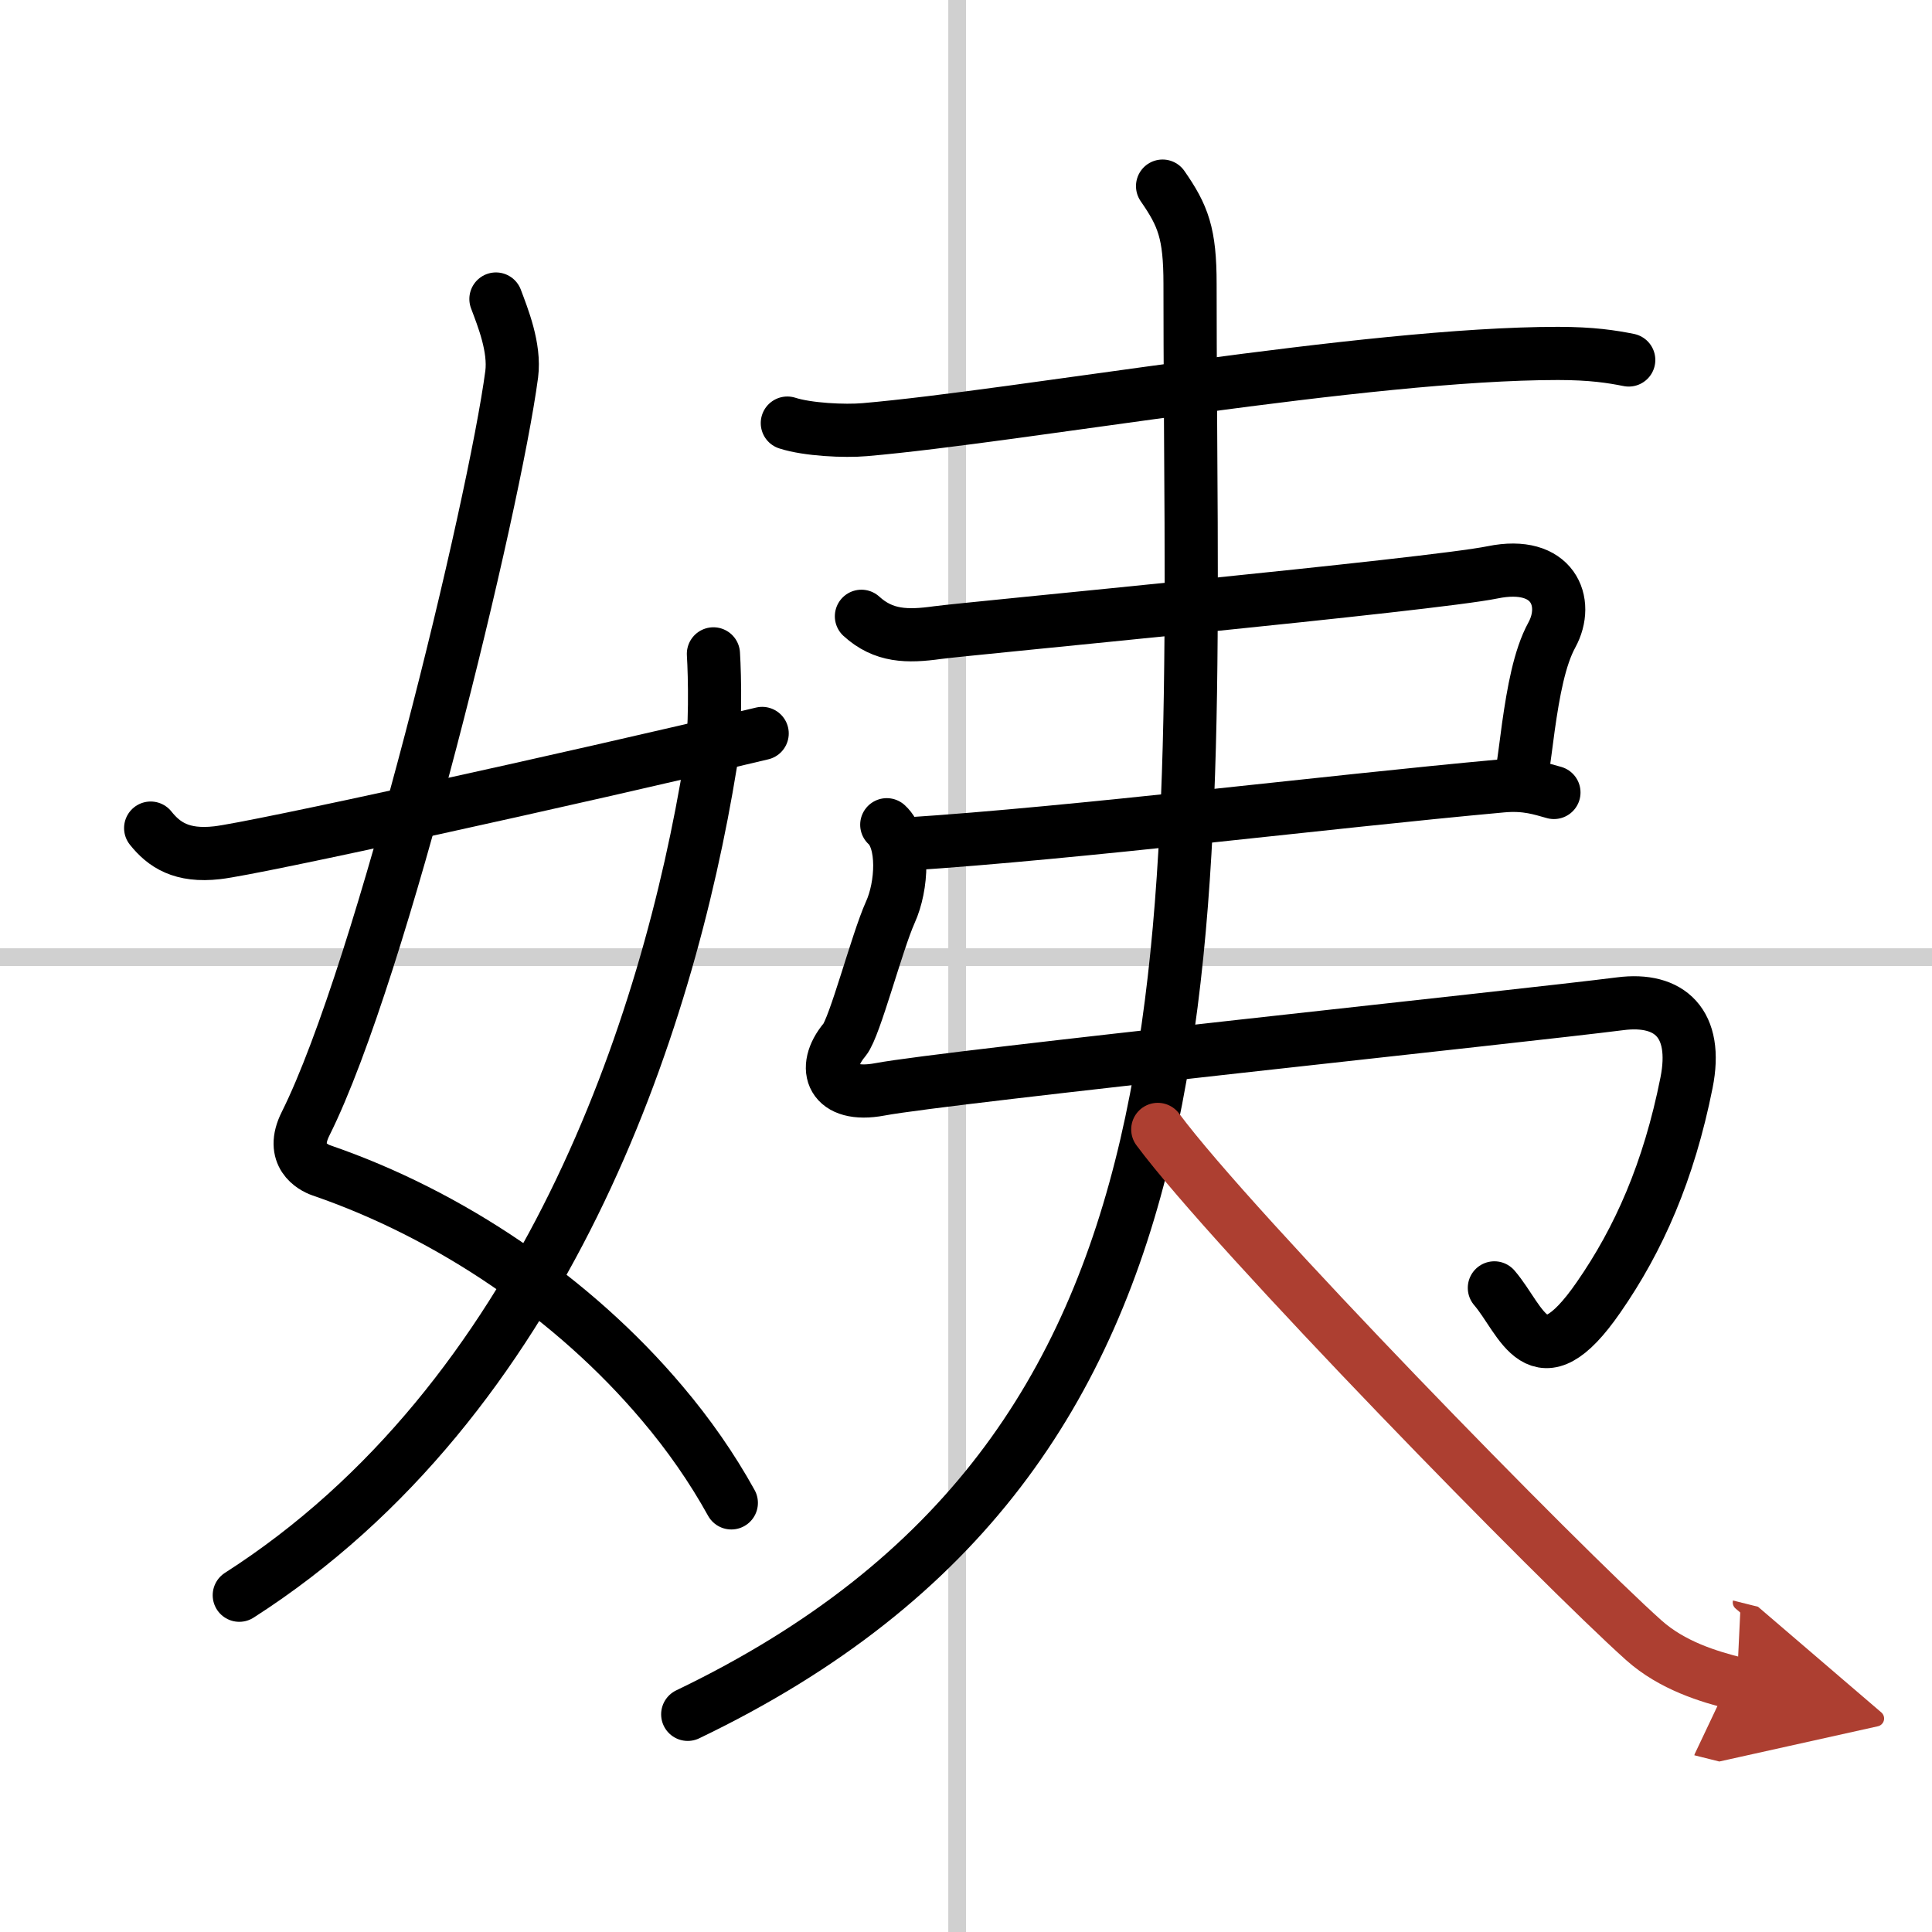
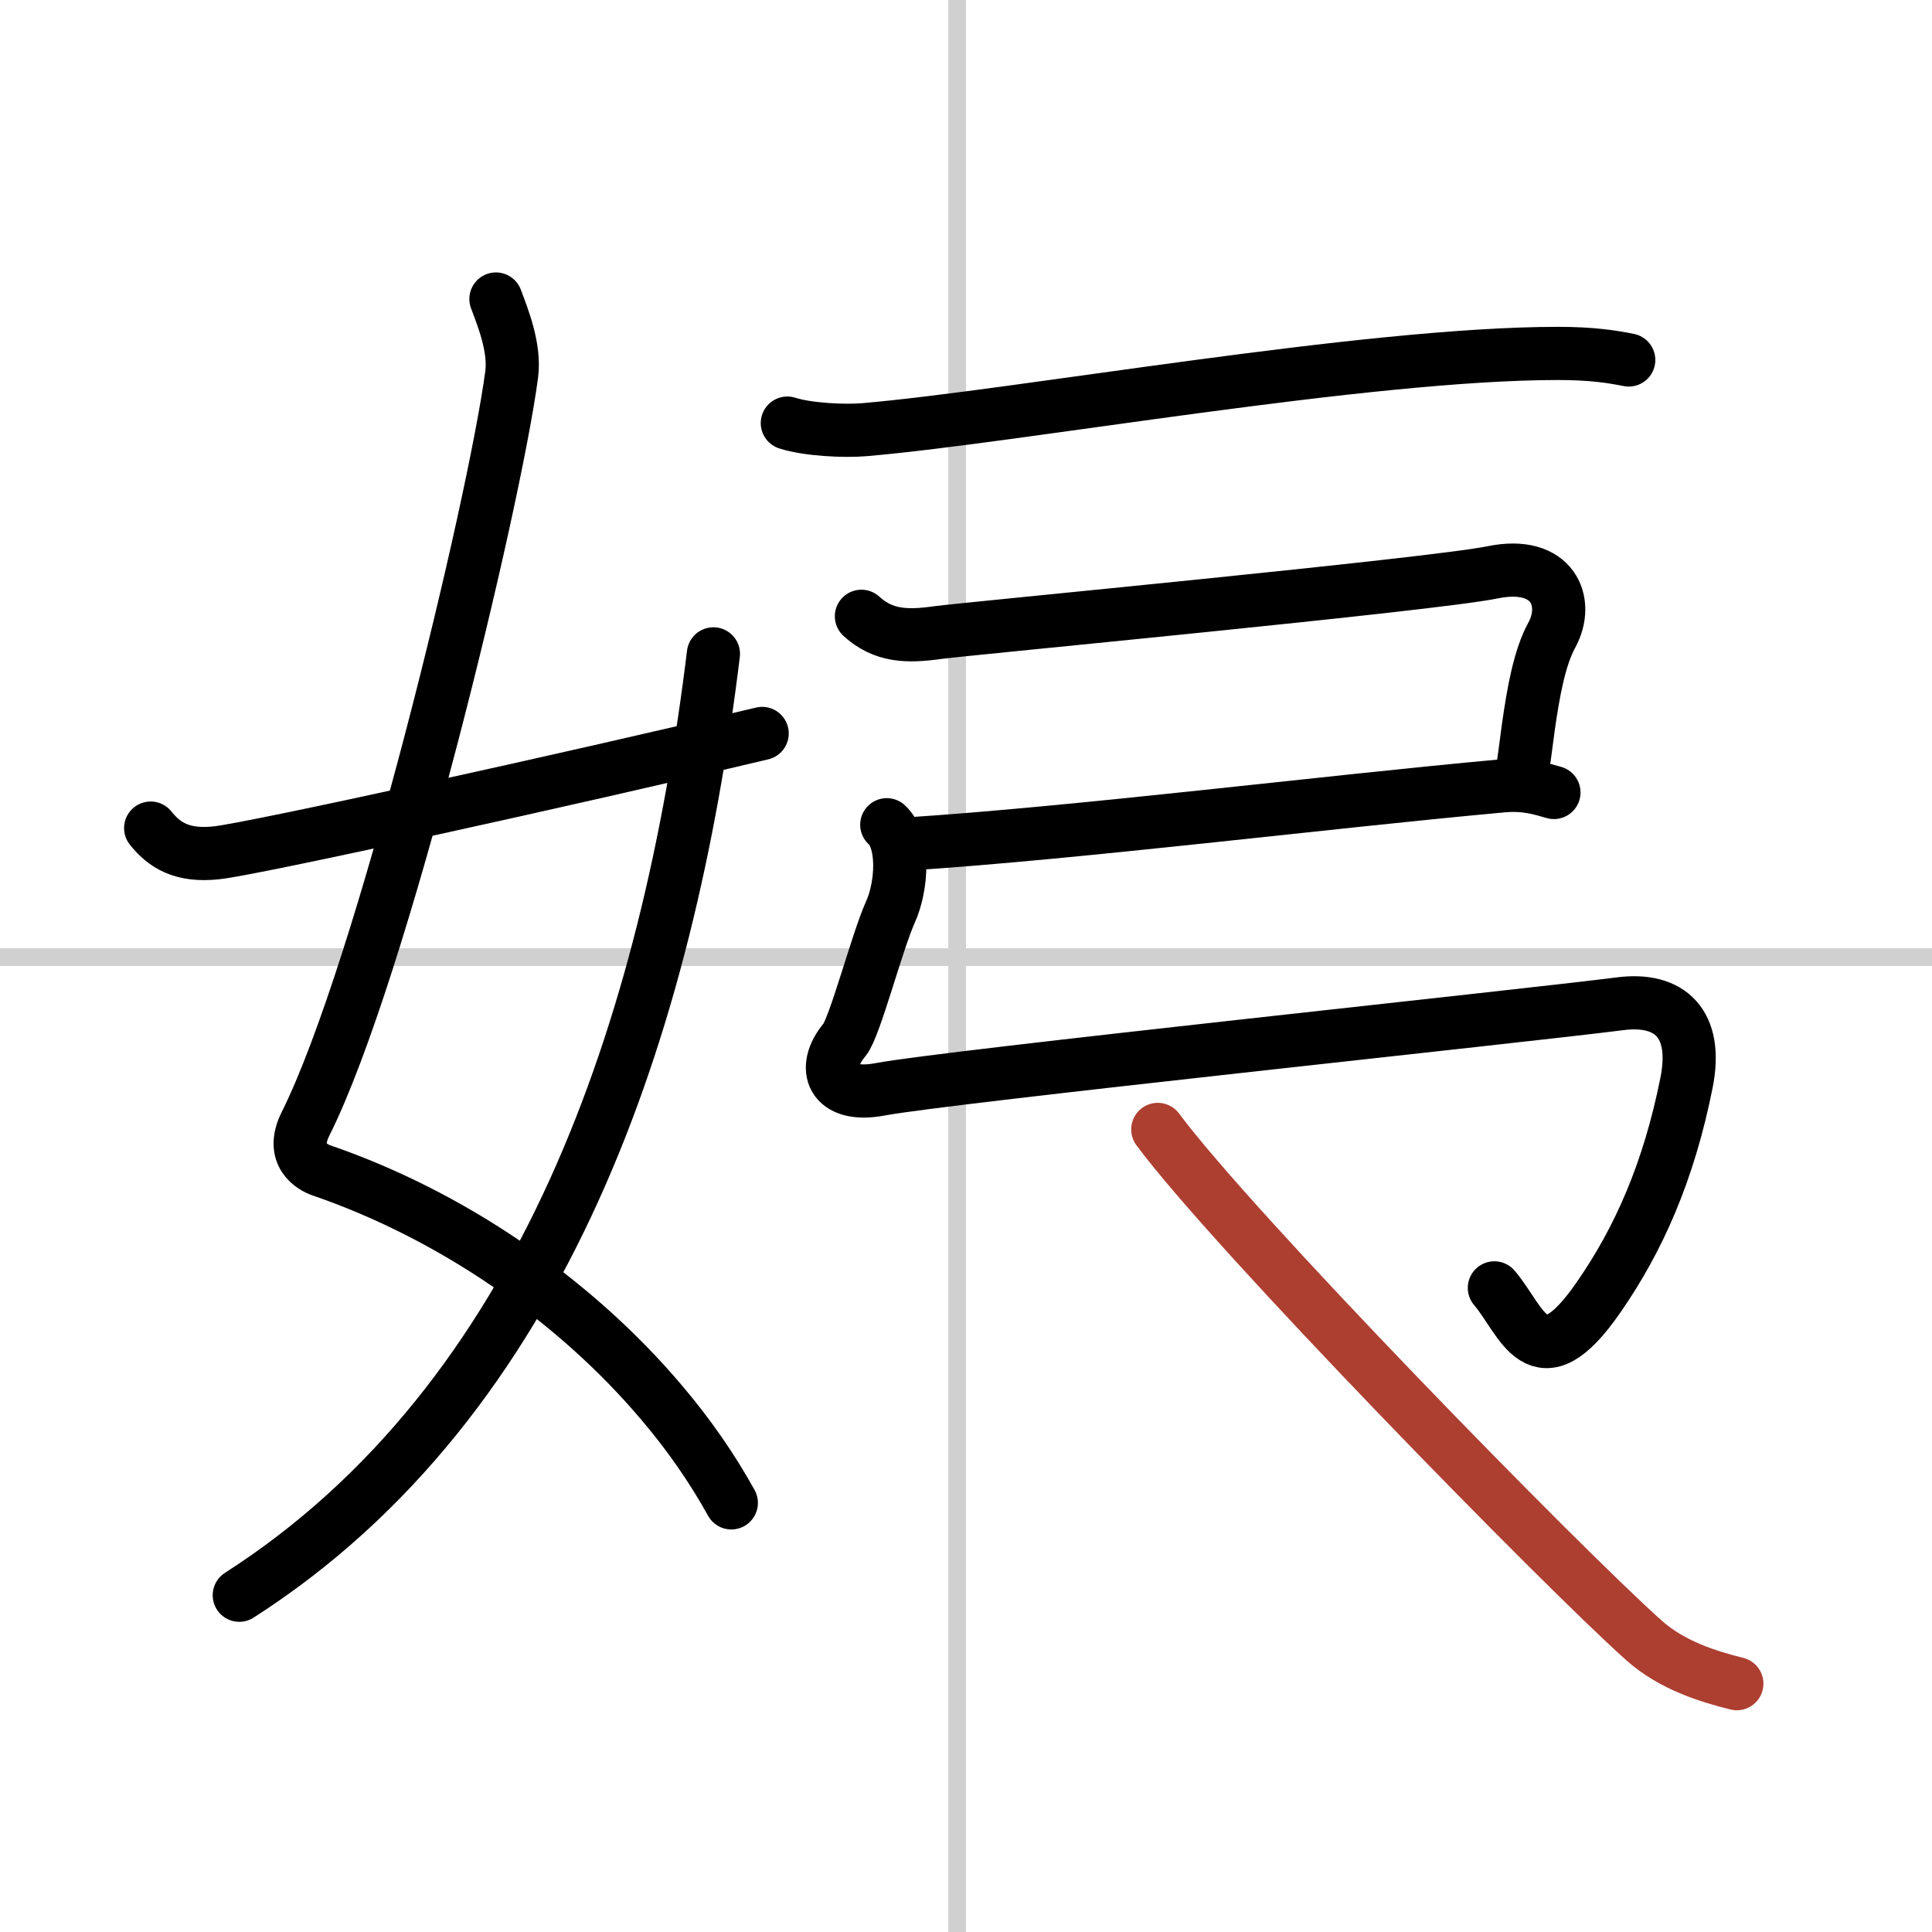
<svg xmlns="http://www.w3.org/2000/svg" width="400" height="400" viewBox="0 0 109 109">
  <defs>
    <marker id="a" markerWidth="4" orient="auto" refX="1" refY="5" viewBox="0 0 10 10">
-       <polyline points="0 0 10 5 0 10 1 5" fill="#ad3f31" stroke="#ad3f31" />
-     </marker>
+       </marker>
  </defs>
  <g fill="none" stroke="#000" stroke-linecap="round" stroke-linejoin="round" stroke-width="3">
-     <rect width="100%" height="100%" fill="#fff" stroke="#fff" />
    <line x1="54" x2="54" y2="109" stroke="#d0d0d0" stroke-width="1" />
    <line x2="109" y1="54" y2="54" stroke="#d0d0d0" stroke-width="1" />
    <path d="m27.98 16.87c0.39 1.04 1.08 2.74 0.89 4.24-0.98 7.39-7.32 33.66-11.63 42.29-0.89 1.77 0.4 2.46 0.89 2.63 7.23 2.48 14.22 7.2 19.23 13.14 1.5 1.77 2.81 3.65 3.9 5.62" />
-     <path d="M40.25,36.89c0.08,1.27,0.14,4.34-0.16,6.18C37.68,57.91,30.73,78.96,13.5,90" />
+     <path d="M40.25,36.89C37.68,57.91,30.73,78.96,13.5,90" />
    <path d="M8.5,46.72c0.75,0.94,1.75,1.62,3.75,1.39C14.4,47.87,32,44,43,41.38" />
    <path d="m44.42 23.87c1.14 0.37 3.24 0.47 4.37 0.37 8.7-0.75 28.26-4.3 39.11-4.3 1.9 0 3.04 0.18 3.99 0.37" />
    <path d="m48.6 34.77c1.25 1.14 2.59 1.16 4.3 0.92 1.71-0.23 27.9-2.7 31.31-3.4 3.42-0.7 4.36 1.68 3.34 3.54-0.69 1.26-1.04 3.2-1.32 5.17-0.13 0.96-0.25 1.92-0.38 2.81" />
    <path d="m51.14 47.62c9.61-0.62 23.61-2.37 33.59-3.28 1.4-0.13 2.24 0.18 2.94 0.37" />
    <path d="m50.03 46.53c1.02 0.93 0.87 3.47 0.2 4.94-0.76 1.69-2 6.49-2.58 7.19-1.35 1.61-0.72 3.31 1.99 2.8 3.75-0.71 36.31-4.13 41.77-4.83 2.79-0.36 4.41 1.11 3.74 4.46-1 5.01-2.69 8.83-4.96 12.1-3.44 4.98-4.32 1.28-5.88-0.53" />
-     <path d="m65.59 10.5c1.16 1.67 1.55 2.66 1.55 5.52 0 36.98 2.85 65.73-28.34 80.7" />
    <path d="m65.32 63.72c4.28 5.77 22.7 24.6 27.42 28.82 1.6 1.43 3.65 2.05 5.25 2.45" marker-end="url(#a)" stroke="#ad3f31" />
  </g>
</svg>